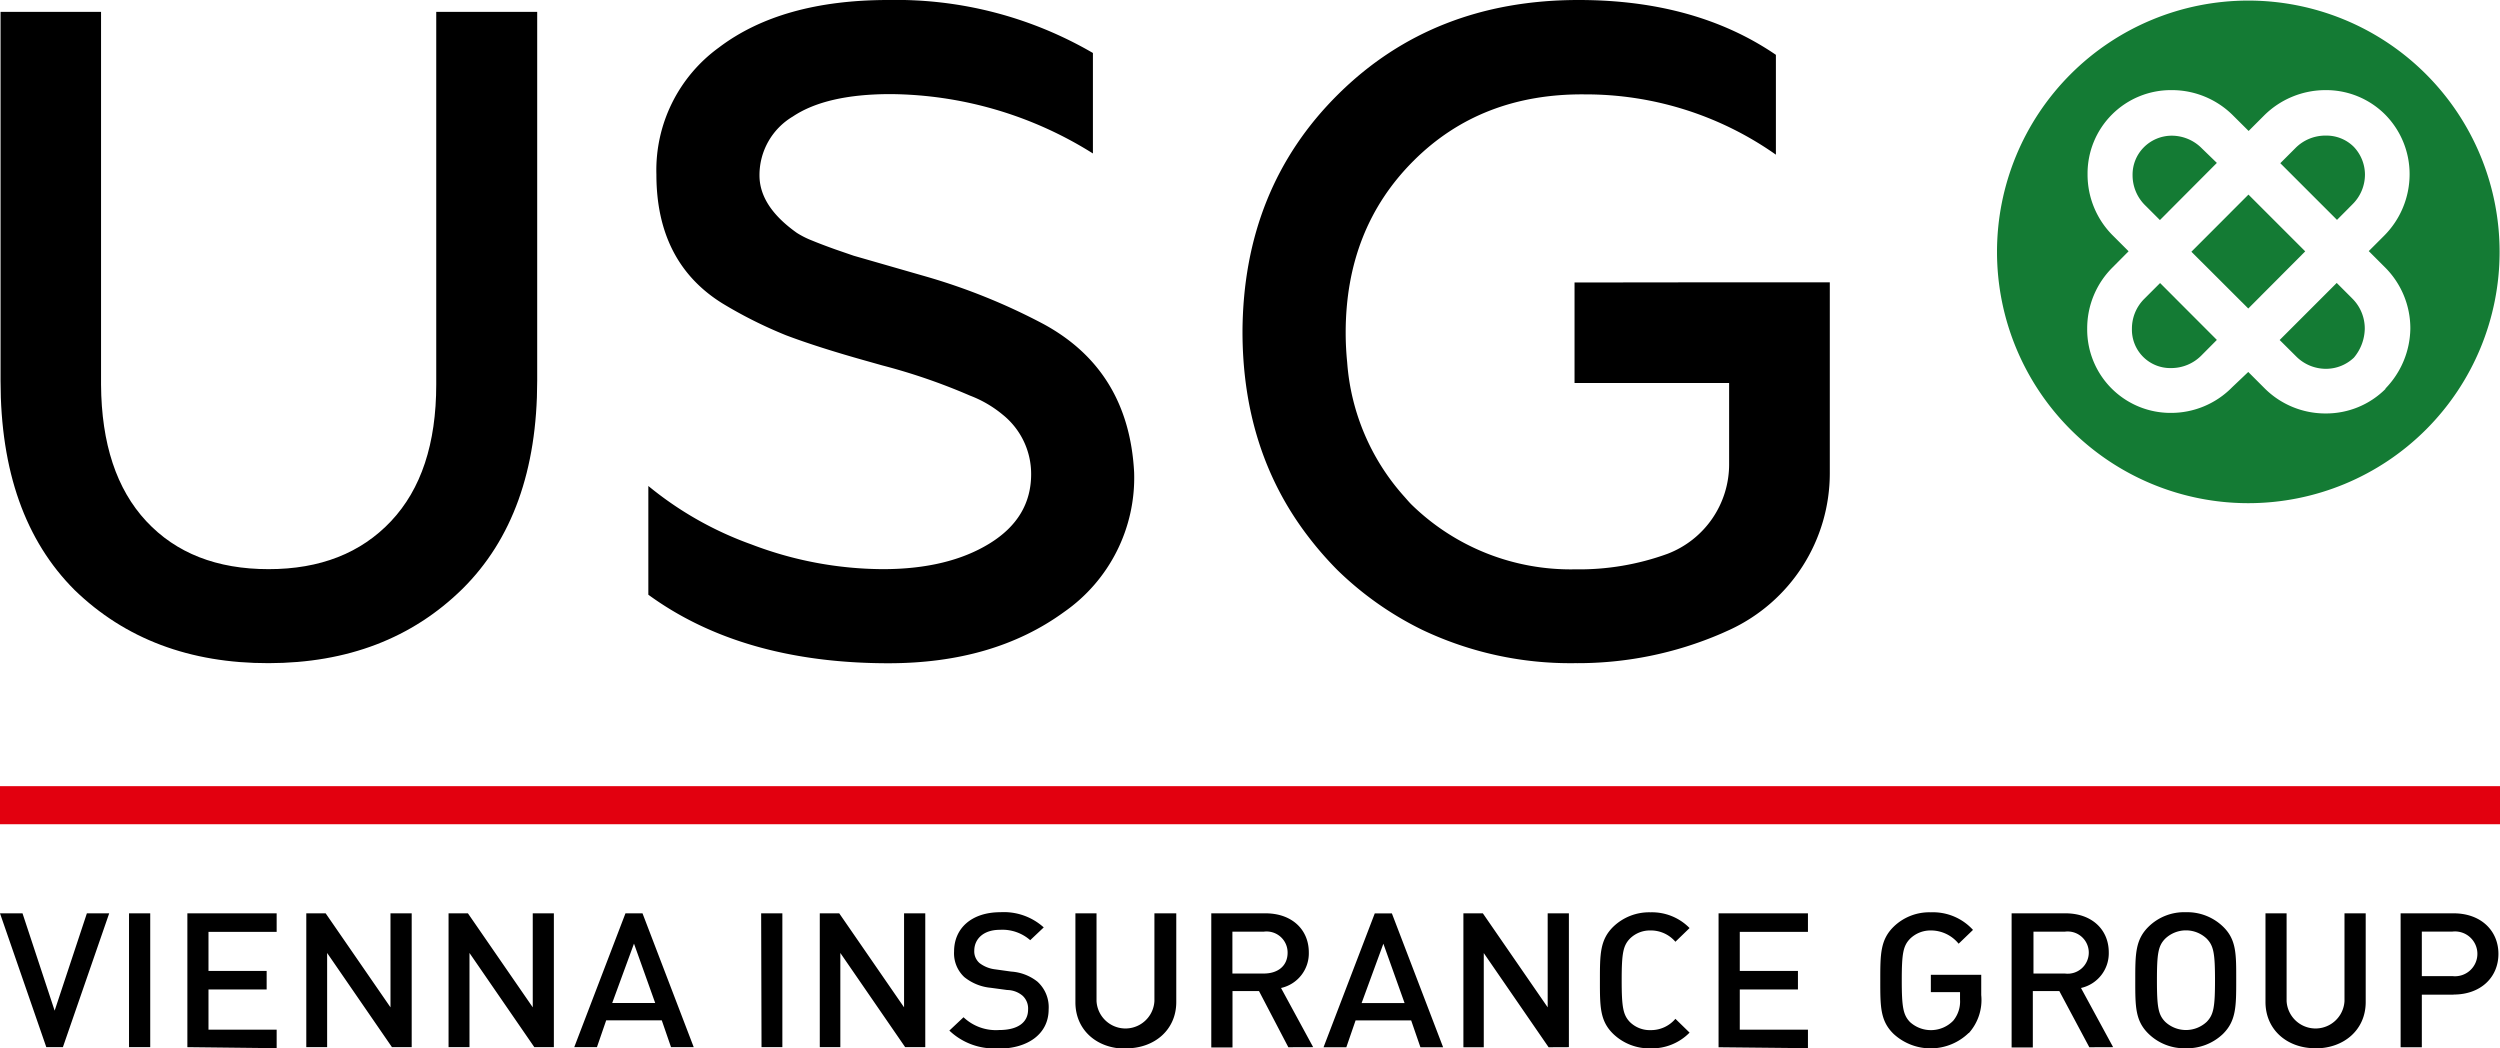
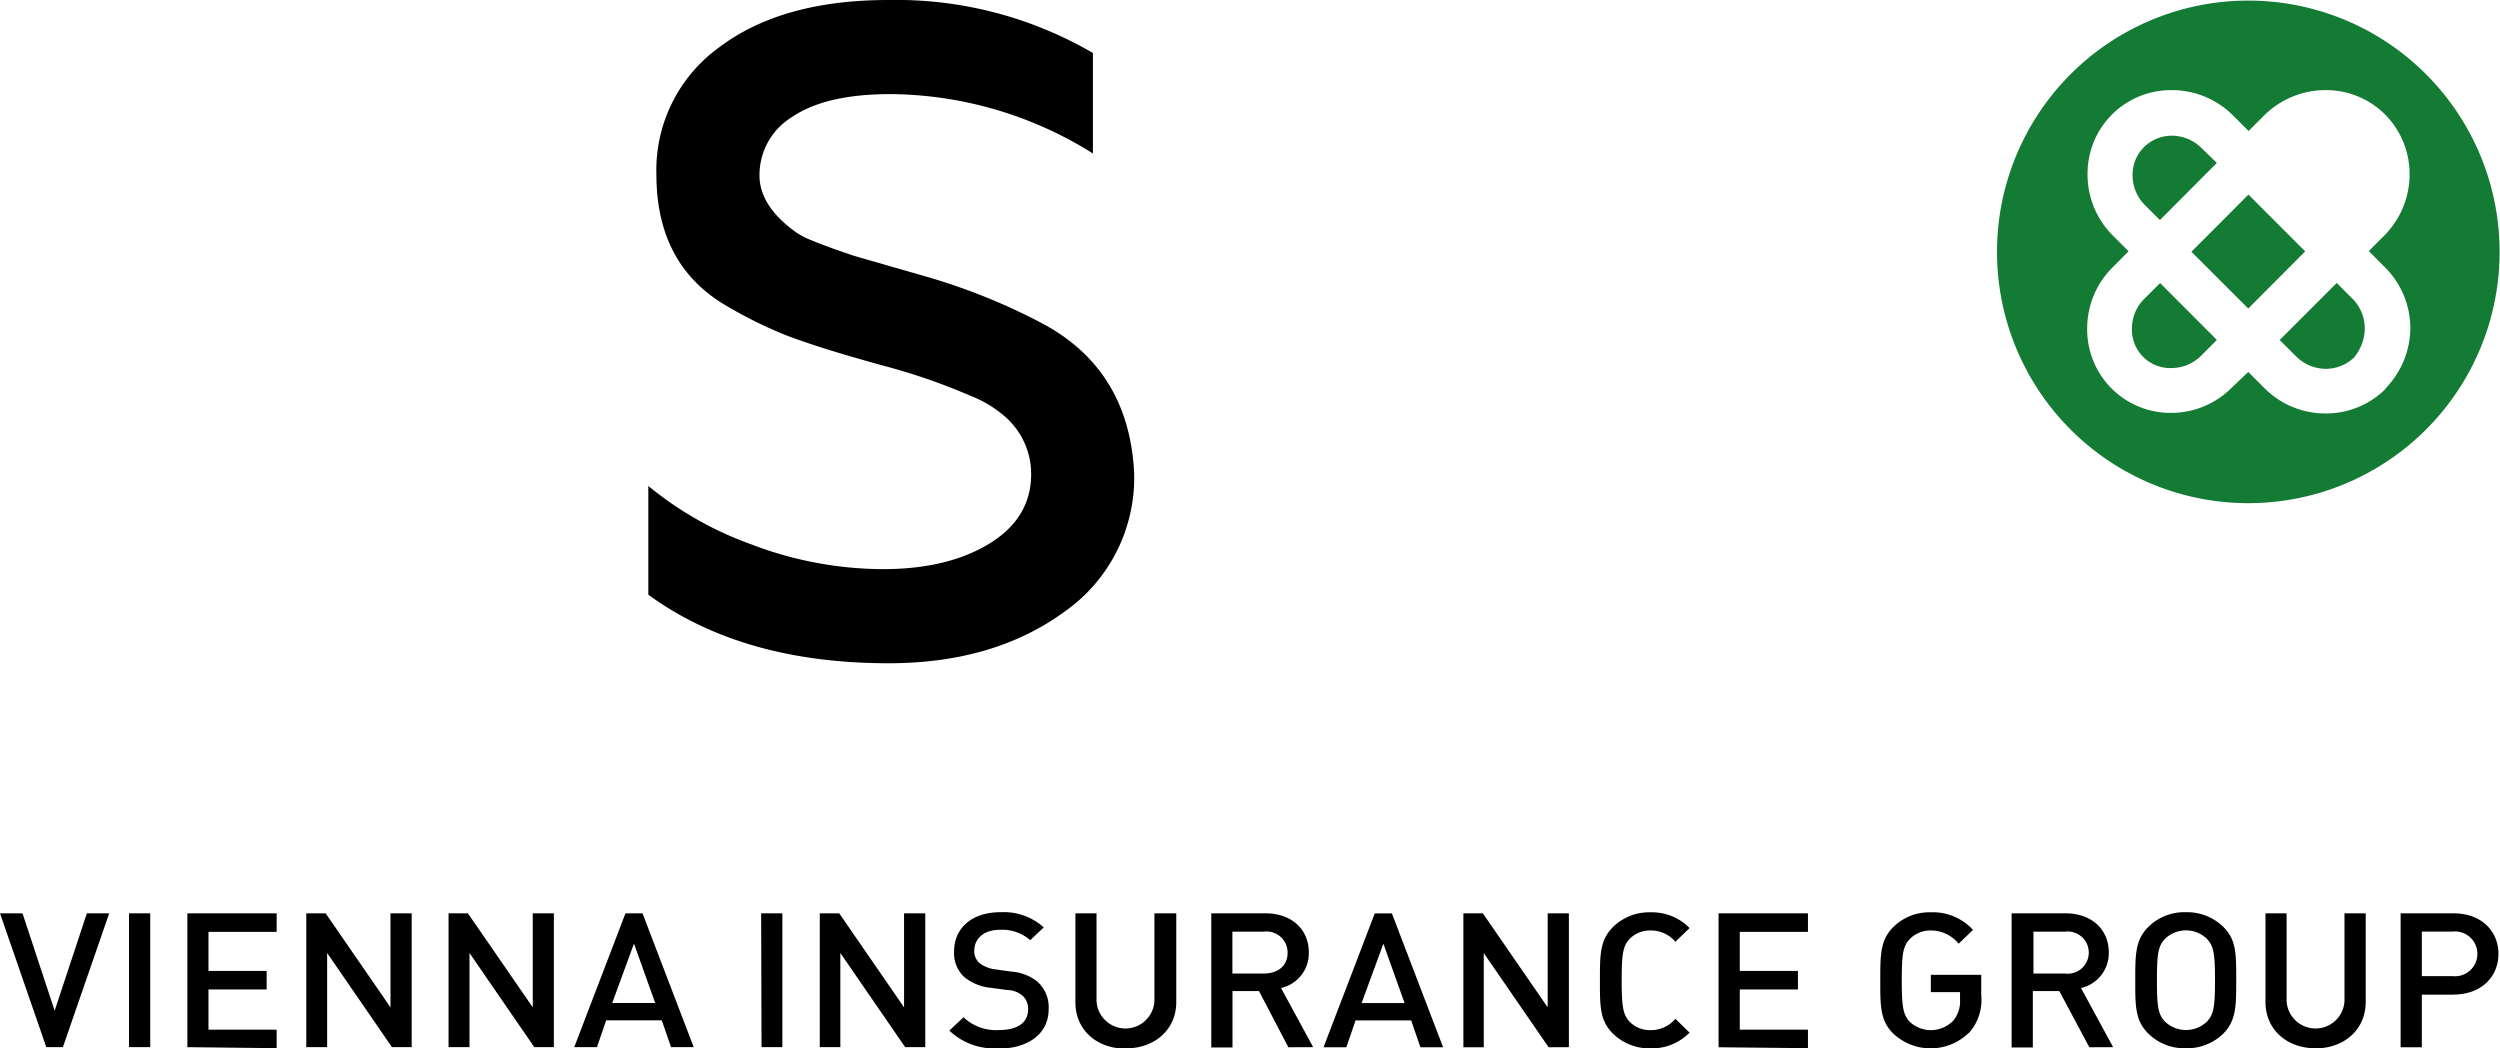
<svg xmlns="http://www.w3.org/2000/svg" viewBox="0 0 269.92 113.18">
  <defs>
    <style>.cls-1{fill:#e2000f;}.cls-2{fill:#147b34;}</style>
  </defs>
  <title>Ресурс 1</title>
  <g id="Слой_2" data-name="Слой 2">
    <g id="Слой_1-2" data-name="Слой 1">
-       <rect class="cls-1" y="84.88" width="269.92" height="4.11" />
      <path d="M6.79,113.06H5l-5-14.45H2.43L5.9,109.12,9.38,98.61h2.41Zm7.14-14.45h2.29v14.45H13.93Zm6.3,14.45V98.61h9.64v2H22.51v4.22h6.28v2H22.51v4.34h7.36v2Zm22.09,0-7-10.17v10.17H33.07V98.61h2.09l7,10.15V98.61h2.29v14.45Zm15.37,0-7-10.17v10.17H48.43V98.61h2.09l7,10.15V98.61h2.28v14.45Zm14.76,0-1-2.9h-6l-1,2.9H62l5.53-14.45h1.84l5.53,14.45Zm-4-11.18-2.35,6.41h4.64Zm13.73-3.27h2.29v14.45H82.22Zm15.55,14.45-7-10.17v10.17H88.51V98.61h2.1l7,10.15V98.61h2.29v14.45Zm10.11.12a7,7,0,0,1-5.34-1.91l1.53-1.44a5.08,5.08,0,0,0,3.85,1.38c2,0,3.12-.81,3.12-2.21a1.87,1.87,0,0,0-.6-1.5,2.63,2.63,0,0,0-1.65-.61l-1.78-.24a5.33,5.33,0,0,1-2.86-1.16,3.51,3.51,0,0,1-1.1-2.76c0-2.52,1.91-4.24,5-4.24a6.42,6.42,0,0,1,4.68,1.64l-1.46,1.38a4.55,4.55,0,0,0-3.28-1.12c-1.78,0-2.76,1-2.76,2.26a1.67,1.67,0,0,0,.58,1.34,3.45,3.45,0,0,0,1.69.67l1.72.24a5.09,5.09,0,0,1,2.82,1.08,3.71,3.71,0,0,1,1.22,3c0,2.66-2.26,4.24-5.42,4.24m13.71,0c-3.07,0-5.4-2-5.4-5V98.61h2.28v9.48a3.13,3.13,0,0,0,6.25,0V98.61H127v9.58c0,3-2.35,5-5.42,5m17.52-.12L135.93,107h-2.86v6.09h-2.29V98.61h5.85c2.86,0,4.68,1.76,4.68,4.22a3.83,3.83,0,0,1-3,3.84l3.47,6.39Zm-2.65-12.48h-3.39v4.52h3.39c1.53,0,2.57-.83,2.57-2.25a2.27,2.27,0,0,0-2.57-2.27m16.91,12.48-1-2.9h-6l-1,2.9H142.9l5.53-14.45h1.85l5.53,14.45Zm-4-11.18-2.35,6.41h4.64Zm17.84,11.18-7-10.17v10.17H158V98.61h2.1l7,10.15V98.61h2.29v14.45Zm11,.12a5.62,5.62,0,0,1-4-1.54c-1.48-1.42-1.46-3-1.46-5.81s0-4.38,1.46-5.8a5.58,5.58,0,0,1,4-1.54,5.69,5.69,0,0,1,4.22,1.7l-1.53,1.48a3.48,3.48,0,0,0-2.69-1.22,3.07,3.07,0,0,0-2.22.88c-.74.77-.89,1.6-.89,4.5s.15,3.74.89,4.51a3.06,3.06,0,0,0,2.22.87,3.45,3.45,0,0,0,2.69-1.22l1.53,1.49a5.69,5.69,0,0,1-4.22,1.7m7.35-.12V98.61h9.65v2h-7.36v4.22h6.28v2h-6.28v4.34h7.36v2Zm27-1.54a5.9,5.9,0,0,1-8.08.12c-1.48-1.42-1.46-3-1.46-5.81s0-4.38,1.46-5.8a5.52,5.52,0,0,1,4-1.54,5.84,5.84,0,0,1,4.55,1.9l-1.55,1.49a3.86,3.86,0,0,0-3-1.43,3.15,3.15,0,0,0-2.25.9c-.74.77-.89,1.58-.89,4.48s.15,3.74.89,4.51a3.36,3.36,0,0,0,4.66-.14,3.26,3.26,0,0,0,.74-2.3v-.79h-3.15v-1.87h5.44v2.18a5.35,5.35,0,0,1-1.33,4.1m13,1.54L222.34,107h-2.86v6.09h-2.29V98.61H223c2.86,0,4.68,1.76,4.68,4.22a3.84,3.84,0,0,1-3,3.84l3.47,6.39Zm-2.64-12.48h-3.39v4.52h3.39a2.28,2.28,0,1,0,0-4.52M240,111.64a5.61,5.61,0,0,1-4,1.54,5.54,5.54,0,0,1-4-1.54c-1.48-1.42-1.46-3-1.46-5.81s0-4.38,1.46-5.8a5.49,5.49,0,0,1,4-1.54,5.57,5.57,0,0,1,4,1.54c1.48,1.42,1.44,3,1.44,5.8s0,4.39-1.44,5.81m-1.74-10.29a3.25,3.25,0,0,0-4.49,0c-.75.77-.89,1.58-.89,4.48s.14,3.72.89,4.49a3.28,3.28,0,0,0,4.49,0c.74-.77.89-1.58.89-4.49s-.15-3.71-.89-4.48M250,113.18c-3.07,0-5.4-2-5.4-5V98.61h2.28v9.48a3.13,3.13,0,0,0,6.25,0V98.61h2.29v9.58c0,3-2.35,5-5.42,5m14.91-5.8h-3.43v5.68h-2.29V98.61h5.72c2.95,0,4.84,1.87,4.84,4.38s-1.89,4.39-4.84,4.39m-.12-6.8h-3.31v4.81h3.31a2.42,2.42,0,1,0,0-4.81" />
      <path class="cls-2" d="M237.71,16a4.57,4.57,0,0,0-3.25-1.35,4.26,4.26,0,0,0-3,1.26,4.17,4.17,0,0,0-1.21,3,4.55,4.55,0,0,0,1.34,3.24l1.61,1.61,6.15-6.17Z" />
-       <path class="cls-2" d="M254,22.05a4.51,4.51,0,0,0,1.34-3.2,4.38,4.38,0,0,0-1.21-3,4.17,4.17,0,0,0-3-1.21A4.55,4.55,0,0,0,247.82,16l-1.62,1.62,6.12,6.12Z" />
      <polygon class="cls-2" points="242.76 21.01 236.6 27.18 242.74 33.31 248.89 27.14 242.76 21.01" />
      <path class="cls-2" d="M247.91,38.48a4.53,4.53,0,0,0,3.24,1.34,4.38,4.38,0,0,0,3-1.21,5,5,0,0,0,1.17-3.11A4.56,4.56,0,0,0,254,32.26l-1.71-1.71-6.16,6.16Z" />
      <path class="cls-2" d="M231.52,32.26a4.52,4.52,0,0,0-1.34,3.24,4.14,4.14,0,0,0,4.24,4.24,4.57,4.57,0,0,0,3.24-1.34l1.69-1.7-6.13-6.14Z" />
      <path class="cls-2" d="M261.92,8a27.13,27.13,0,1,0-38.35,38.39A27.13,27.13,0,1,0,261.92,8m-4.37,34a9.07,9.07,0,0,1-6.44,2.64,9.27,9.27,0,0,1-6.66-2.77l-1.71-1.71L241,41.81a9.23,9.23,0,0,1-6.65,2.77,9,9,0,0,1-9-9.08,9.27,9.27,0,0,1,2.77-6.66l1.7-1.71-1.66-1.66a9.27,9.27,0,0,1-2.77-6.66,9,9,0,0,1,9.08-9.08,9.33,9.33,0,0,1,6.66,2.77l1.65,1.64,1.64-1.64a9.4,9.4,0,0,1,6.66-2.77,9,9,0,0,1,6.44,2.64,9.14,9.14,0,0,1,2.64,6.44,9.4,9.4,0,0,1-2.77,6.66l-1.64,1.64,1.73,1.73a9.3,9.3,0,0,1,2.76,6.66,9.47,9.47,0,0,1-2.68,6.44" />
-       <path d="M47.1,41.52q0,9.57-4.88,14.75T29,61.45q-8.39,0-13.21-5.18T10.91,41.52V1.28H.06V41.13q0,14.59,8,22.58Q16.23,71.62,29,71.6t20.91-8q8.09-8,8.09-22.49V1.28H47.1Z" />
      <path d="M112.69,35a66.27,66.27,0,0,0-12.63-5.12l-7.89-2.27-2-.69c-.92-.33-1.74-.64-2.47-.94a9.47,9.47,0,0,1-1.67-.84Q82,22.28,82,18.94a7.35,7.35,0,0,1,3.6-6.36q3.6-2.41,10.51-2.42A41.61,41.61,0,0,1,118,16.57V5.72A42.22,42.22,0,0,0,95.92,0Q84.39,0,77.62,5.13a16.35,16.35,0,0,0-6.75,13.71q0,9.47,7.1,13.9a47.66,47.66,0,0,0,6.9,3.46c2.24.85,5.23,1.81,9,2.86l1.38.39a64.9,64.9,0,0,1,9.47,3.26,12.42,12.42,0,0,1,3.55,2.07,8.2,8.2,0,0,1,3.06,6.41c0,3.16-1.5,5.65-4.49,7.49S100,61.45,95.33,61.45a40.1,40.1,0,0,1-14.2-2.67A37.31,37.31,0,0,1,70,52.47V64.21q10.15,7.4,25.94,7.4,11.34,0,18.94-5.53A17.66,17.66,0,0,0,122.45,51q-.58-11-9.76-16" />
-       <path d="M188.72,30.48h-2L170,30.5V41.35l16.69,0v8.75a10.35,10.35,0,0,1-6.64,9.69,27.86,27.86,0,0,1-10,1.68,24.58,24.58,0,0,1-17.66-7c-.3-.3-.56-.62-.84-.93a24.35,24.35,0,0,1-6.1-14.44c-.1-1-.16-2.08-.16-3.17q0-11.23,7.3-18.54t18.54-7.2a35.63,35.63,0,0,1,20.61,6.51V5.92Q183.07,0,170.44,0,154.77,0,144.5,10.16T134.15,35.8q0,12.86,7.08,22.11a37,37,0,0,0,3.17,3.64A35.35,35.35,0,0,0,153.55,68a37.24,37.24,0,0,0,16.5,3.6,39.13,39.13,0,0,0,15.83-3.21l.89-.4a18.63,18.63,0,0,0,10.79-16.89V30.48Z" />
    </g>
  </g>
</svg>